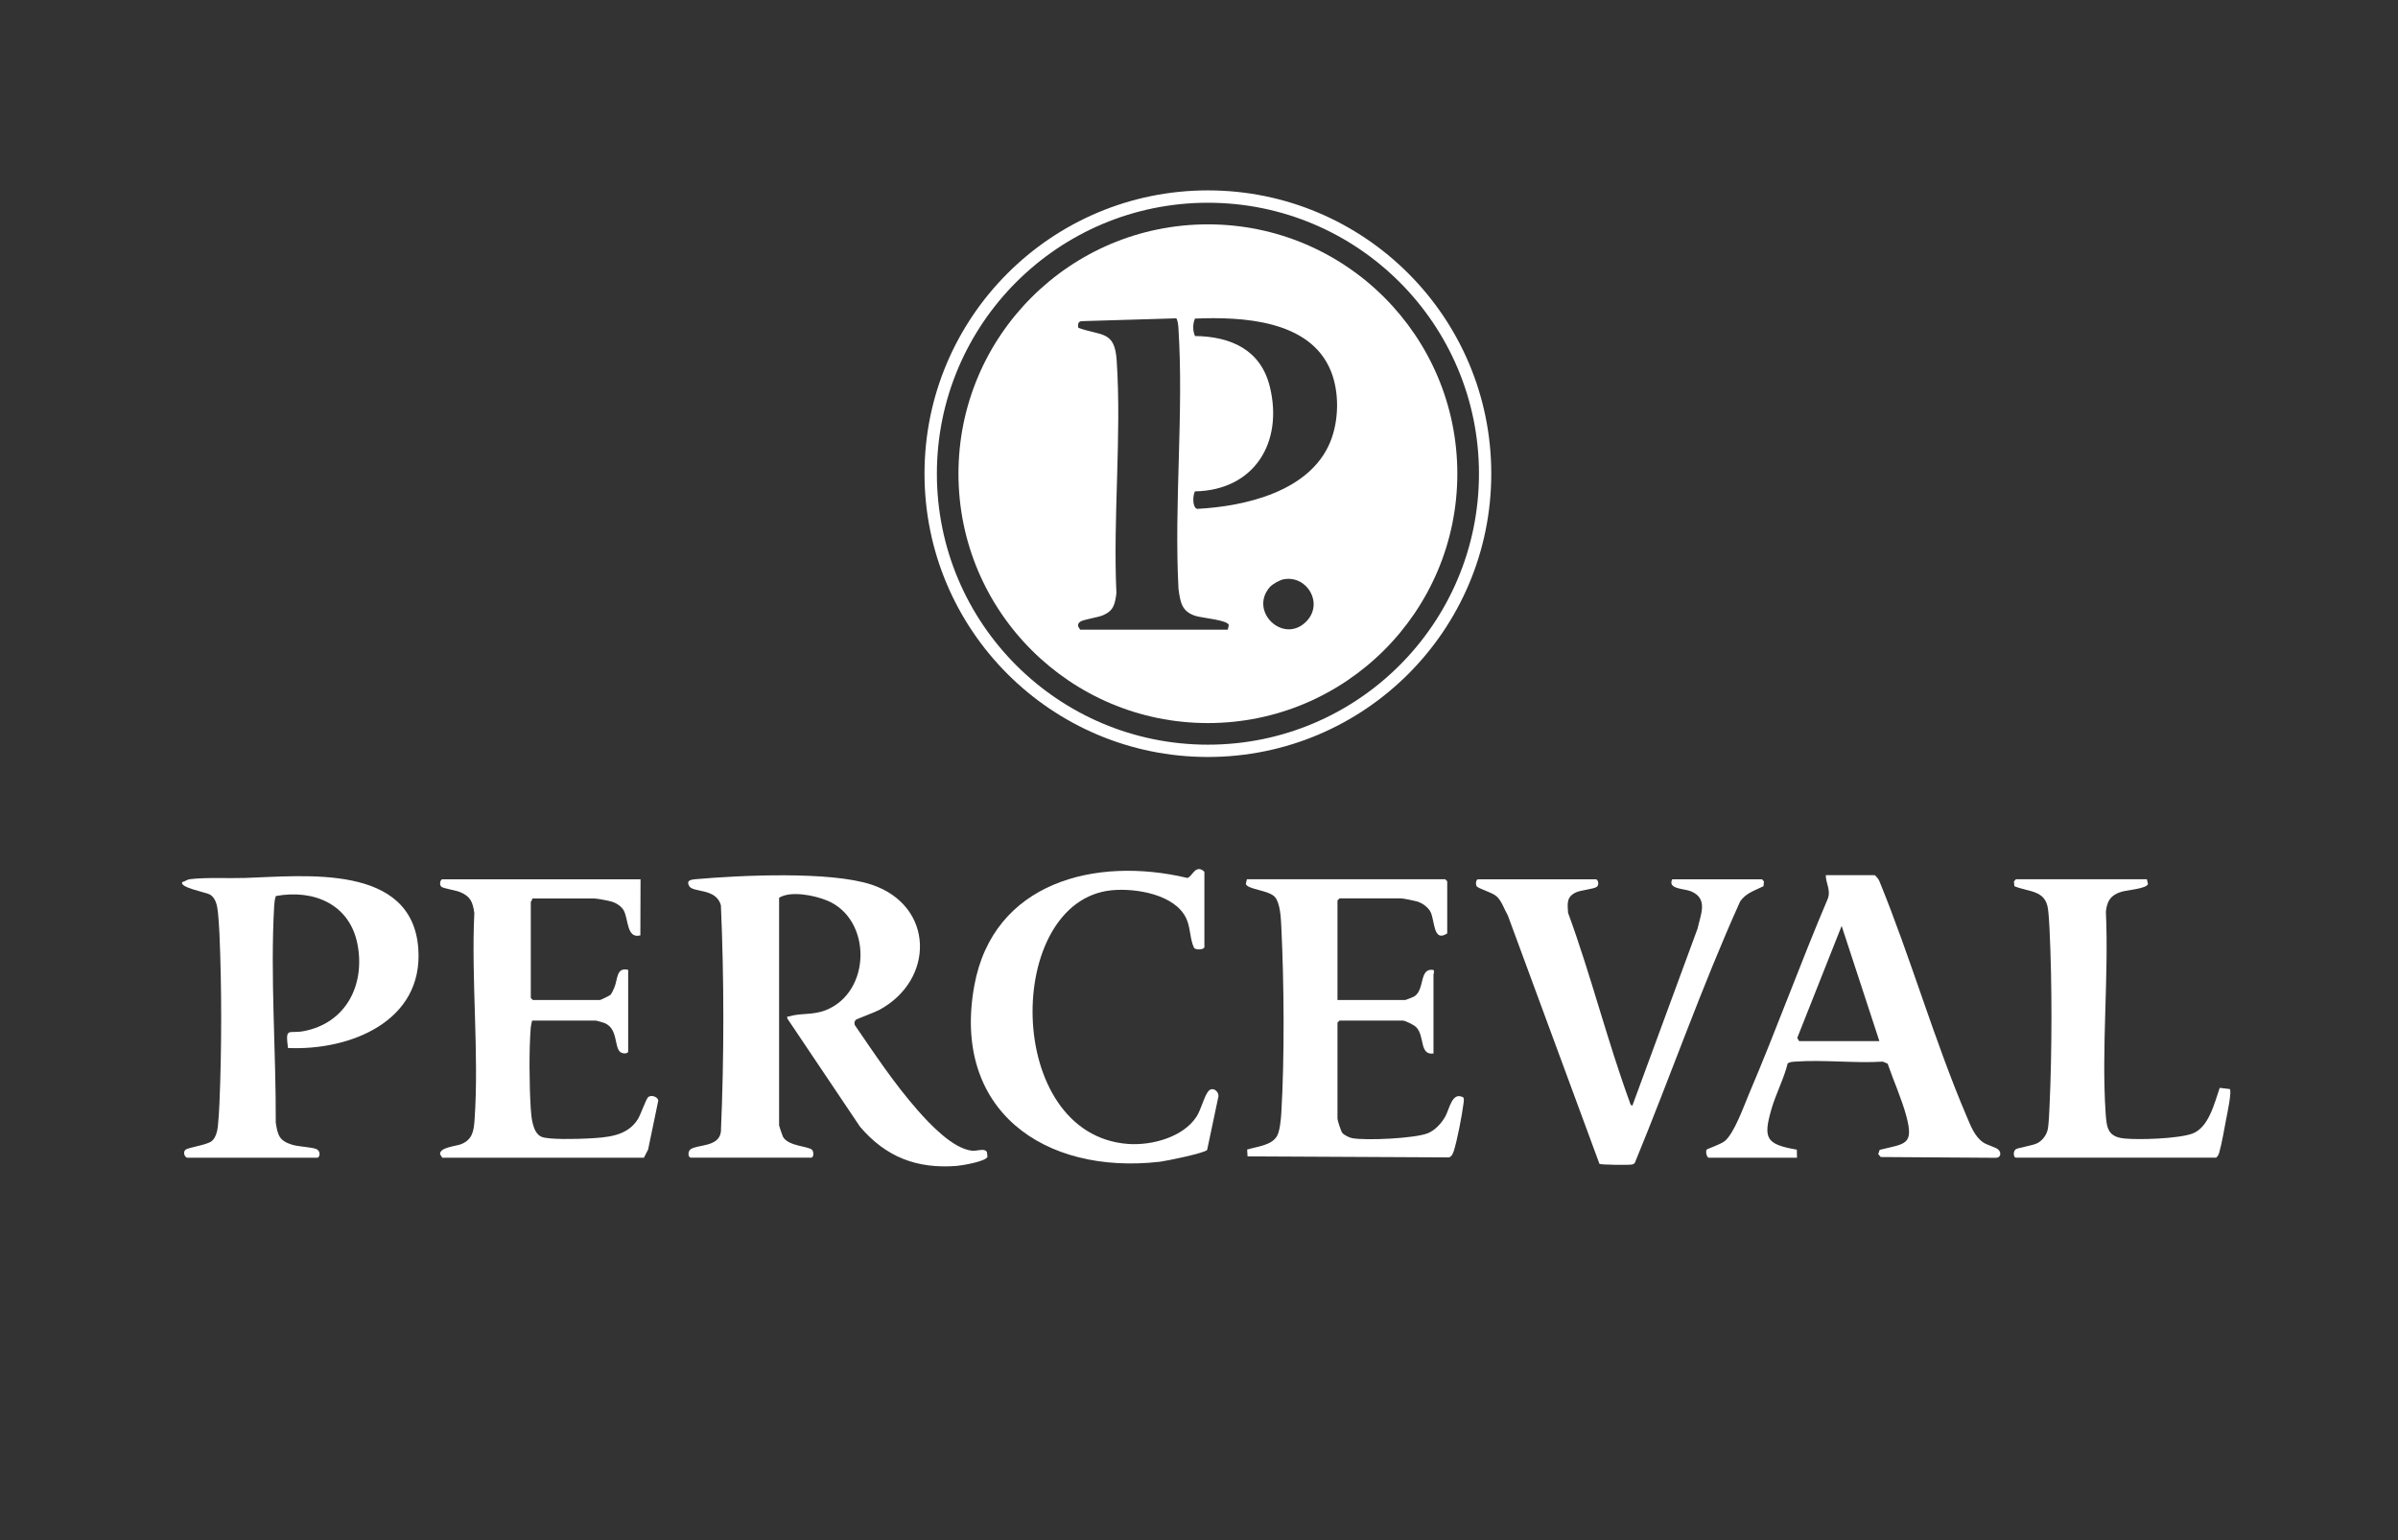
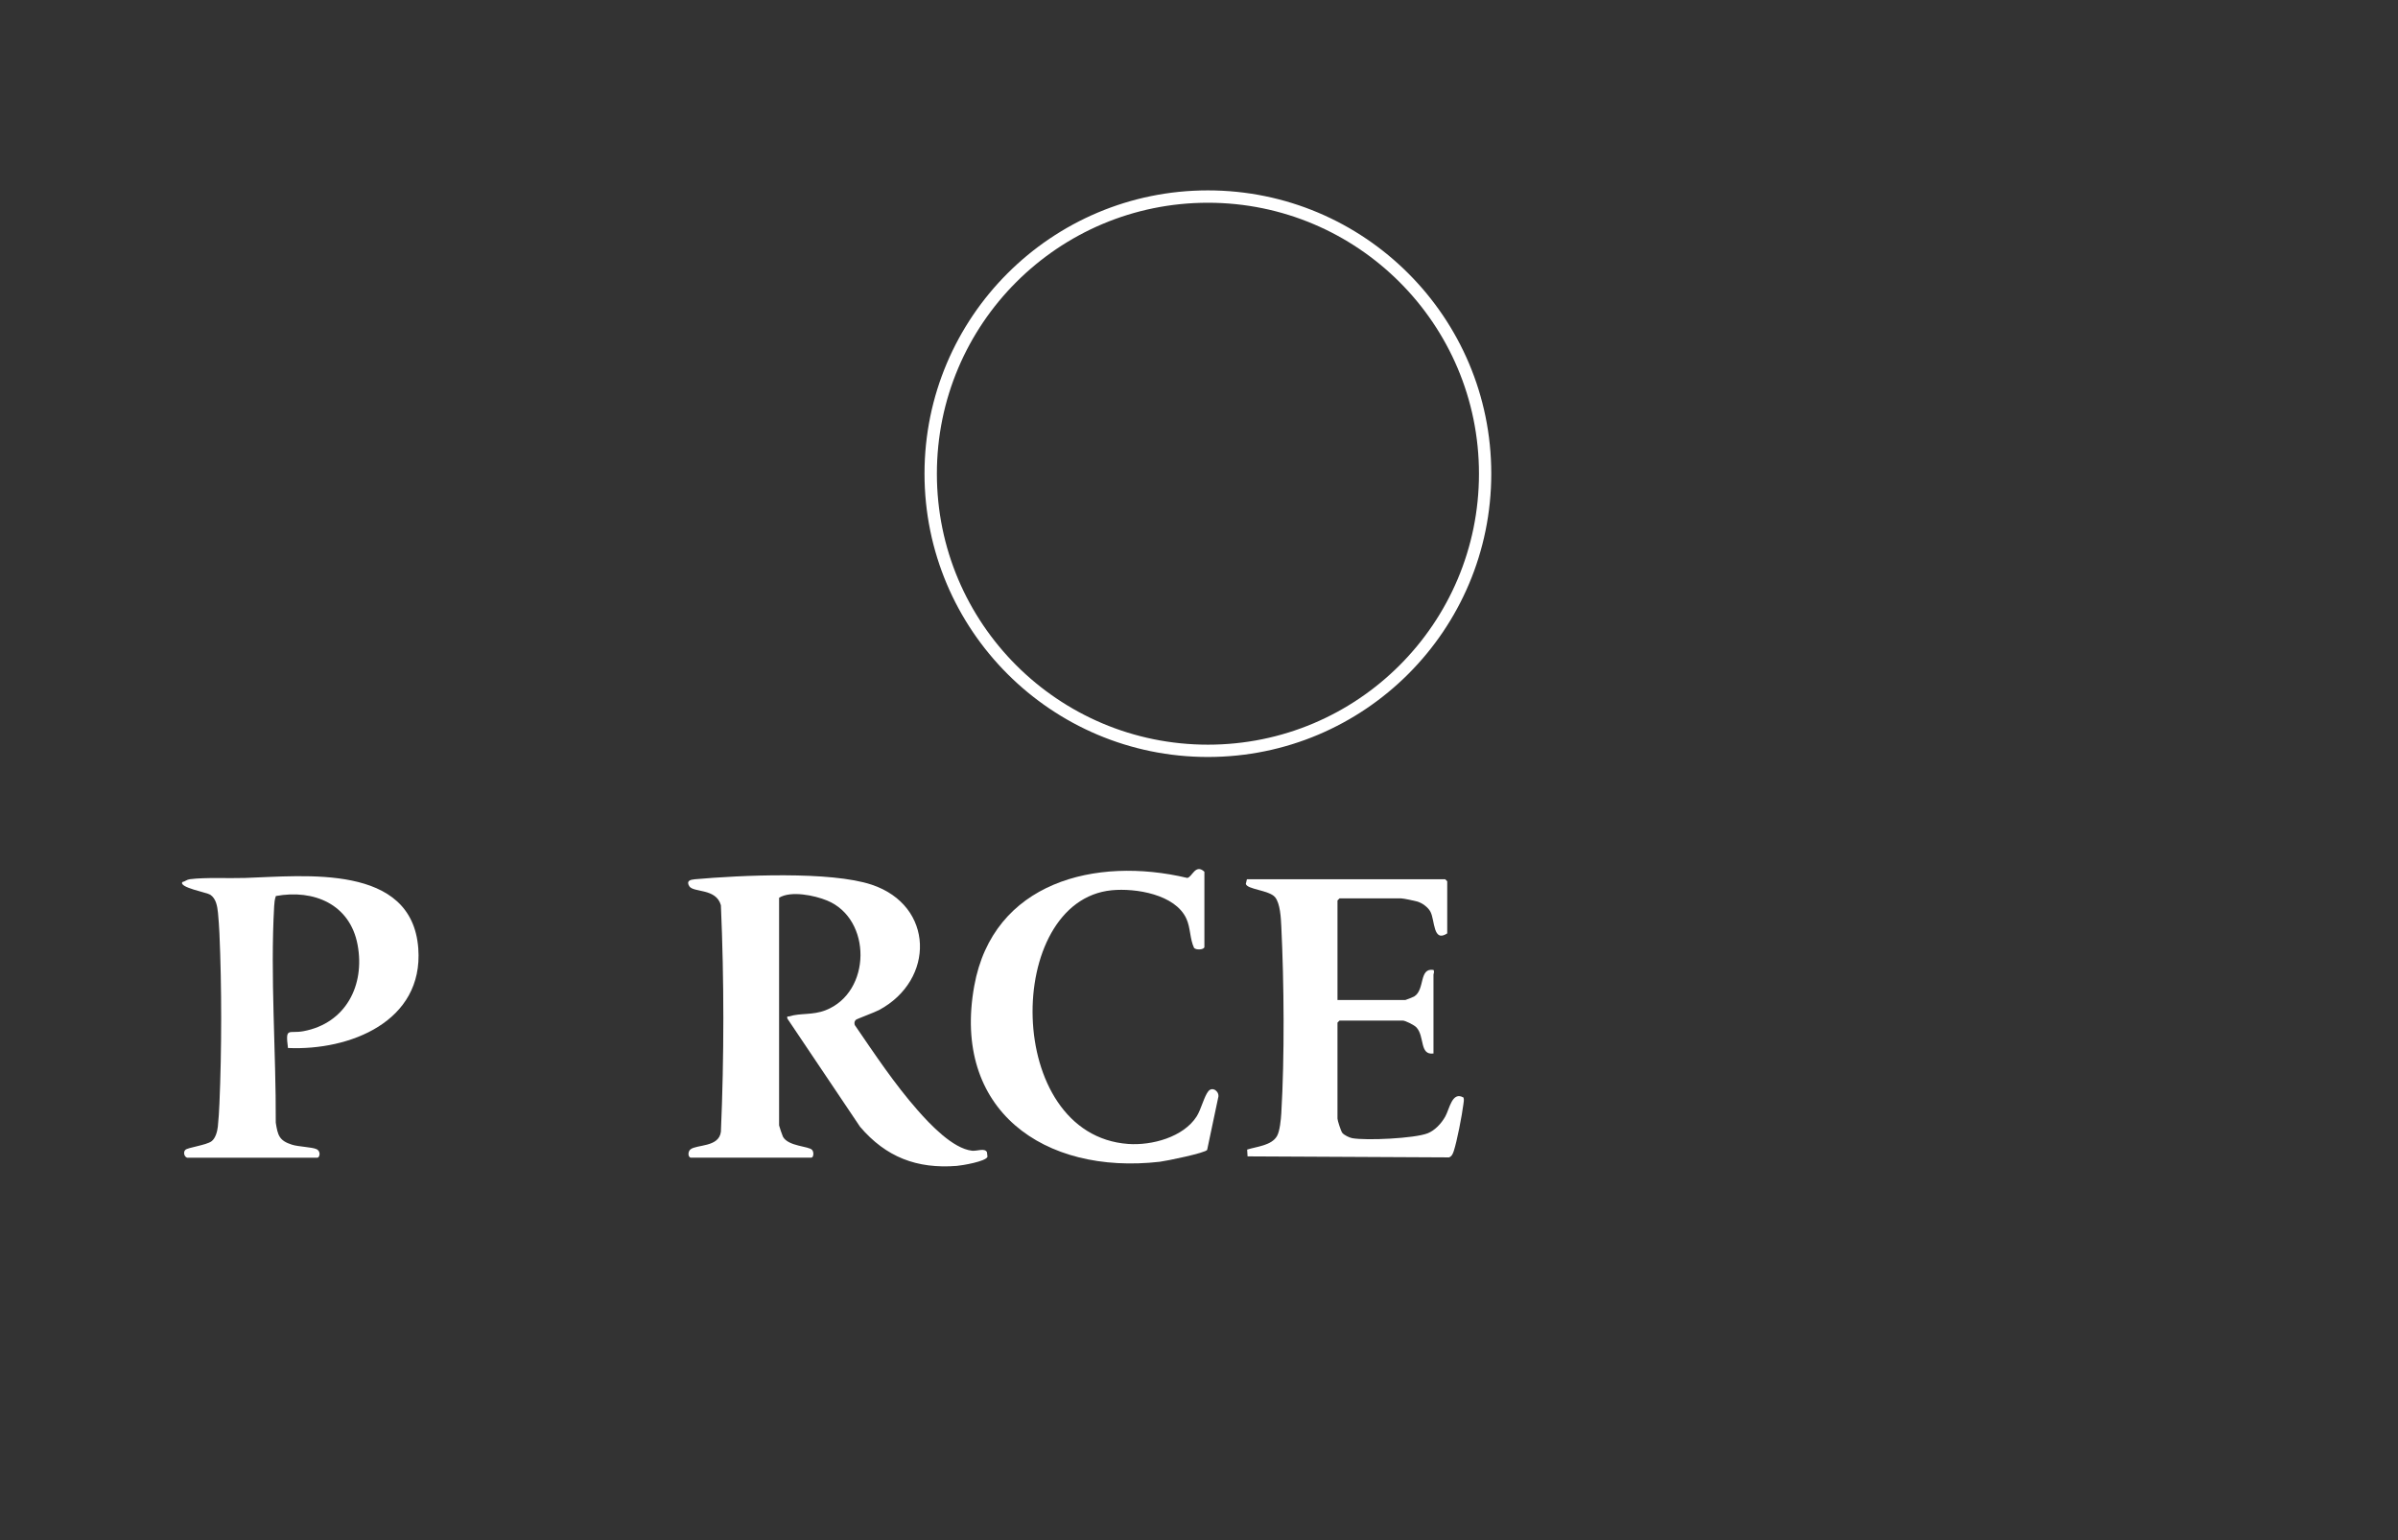
<svg xmlns="http://www.w3.org/2000/svg" viewBox="0 0 783.33 503.33" version="1.1" id="Layer_1">
  <rect x="0" y="0" width="783.33" height="503.33" fill="#333333" stroke="none" />
  <defs>
    <style>
      .st0 {
        fill: #fff;
      }
    </style>
  </defs>
  <g id="DcZqRx">
    <g>
      <g>
        <path d="M225.6,378.29c-.95-.29-.9-2.06-.04-2.73,2.11-1.64,9.3-.63,9.93-5.75,1.06-24.54,1.06-49.47,0-74.01-1.55-5.66-9.02-4.05-10.34-6.24-1.04-1.73.31-2.11,1.79-2.25,14.75-1.32,44.36-2.73,57.83,1.78,20.43,6.83,20.72,31.11,2.38,40.95-1.34.72-7.27,2.91-7.56,3.19-.53.51-.56,1.04-.37,1.71,6.51,9.5,12.94,19.21,20.56,27.87,4,4.56,11.46,12.49,17.73,13.2,1.68.19,4.16-1,4.89.48l.17,1.5c-.5,1.53-8.36,2.85-10.04,2.98-13.05,1.02-23.14-2.89-31.58-12.78l-23.77-35.39c-.14-.99.18-.53.67-.69,3.55-1.15,7.56-.32,11.88-2.02,14.99-5.9,15.15-29.78.45-35.83-4.11-1.69-11.83-3.29-15.68-.91v74.39c0,.19,1.05,3.31,1.25,3.68,1.75,3.22,8.47,3.05,9.55,4.34.64.77.45,2.51-.27,2.51h-39.44v.02Z" class="st0" />
-         <path d="M61.13,378.29c-.93-.26-1.38-1.82-.56-2.58s6.76-1.5,8.52-2.78c1.31-.96,1.9-3.22,2.07-4.78.24-2.22.43-5.28.52-7.54.75-17.26.77-38.36,0-55.61-.09-1.99-.27-4.75-.47-6.7-.23-2.15-.6-4.68-2.55-5.96-1.08-.71-10.32-2.37-9.09-4.12.92-.2,1.42-.8,2.44-.93,5.23-.66,12.51-.23,17.97-.41,19.54-.63,54.64-4.8,56.66,23.07,1.73,23.88-22.42,33.4-42.57,32.49-.91-7.05.19-4.58,5.05-5.49,13.8-2.57,20.17-14.97,17.69-28.23-2.47-13.23-14.26-18.21-26.69-15.94-.39,1.05-.49,2.14-.56,3.26-1.31,23,.63,47.68.52,70.77.64,4.16,1.12,5.91,5.31,7.23,2.16.68,6.48.76,7.97,1.44,1.61.73,1.02,2.81.33,2.81h-42.57.01Z" class="st0" />
-         <path d="M612.35,285.98c.39.11,1.44,1.46,1.59,1.99,10.23,25.03,17.92,52.04,28.49,76.82,1.29,3.02,2.6,6.59,5.39,8.5,1.27.87,4.04,1.56,4.88,2.29,1.23,1.06.85,2.88-.9,2.74l-37.44-.25-.82-.96.48-1.39c8.32-2.05,11.23-1.51,8.72-10.96-1.51-5.66-4.2-11.61-6.12-17.19l-1.57-.67c-9.36.57-19.46-.69-28.72,0-.81.06-1.65.1-2.36.56-1.28,5.17-3.88,9.94-5.34,15.05-2.7,9.45-1.79,11.41,8.32,13.15l.06,2.63h-28.91c-.7-.38-.97-2.07-.61-2.63.18-.28,4.57-1.7,5.92-2.81,3.13-2.57,6.2-11.37,7.91-15.39,9-21.1,16.79-42.75,25.77-63.86,1.02-2.79-.7-5-.68-7.63h15.94ZM587.7,340.2h26.22l-12.33-37.65-14.5,36.6.61,1.04h0Z" class="st0" />
-         <path d="M209.24,287.32l-.06,18.32c-4.51,1.18-3.84-5.19-5.42-8.13-.73-1.35-2.41-2.42-3.85-2.87-.98-.31-4.82-1.04-5.68-1.04h-20.39c.15.44-.45.97-.45,1.12v31.37l.67.67h21.96c.19,0,3.13-1.42,3.38-1.67.37-.37.97-1.67,1.22-2.24,1.23-2.77.62-6.91,4.58-5.95v26.66c0,.78-1.69.84-2.5.26-2.16-1.58-.69-7.67-5.24-9.54-.34-.14-2.64-.8-2.79-.8h-20.84c-.21.82-.4,1.58-.47,2.44-.57,7.23-.45,18.73,0,26.03.18,2.88.54,8.19,3.5,9.5,2.29,1.02,12.08.72,15.11.56,6.19-.33,12.94-.64,16.45-6.41.89-1.47,2.54-6.28,3.26-7.04.93-.97,3.32-.16,3.35,1.1l-3.32,15.97-1.37,2.66h-65.88l-.7-1.13c-.22-2.29,5.21-2.59,7-3.34,3.56-1.5,4.01-4.28,4.26-7.84,1.51-21.89-1.12-45.56-.08-67.63-.49-3.61-1.27-5.5-4.75-6.9-1.32-.53-5.26-1.15-5.95-1.66-.91-.67-.34-2.47.23-2.47h64.77Z" class="st0" />
+         <path d="M61.13,378.29c-.93-.26-1.38-1.82-.56-2.58s6.76-1.5,8.52-2.78c1.31-.96,1.9-3.22,2.07-4.78.24-2.22.43-5.28.52-7.54.75-17.26.77-38.36,0-55.61-.09-1.99-.27-4.75-.47-6.7-.23-2.15-.6-4.68-2.55-5.96-1.08-.71-10.32-2.37-9.09-4.12.92-.2,1.42-.8,2.44-.93,5.23-.66,12.51-.23,17.97-.41,19.54-.63,54.64-4.8,56.66,23.07,1.73,23.88-22.42,33.4-42.57,32.49-.91-7.05.19-4.58,5.05-5.49,13.8-2.57,20.17-14.97,17.69-28.23-2.47-13.23-14.26-18.21-26.69-15.94-.39,1.05-.49,2.14-.56,3.26-1.31,23,.63,47.68.52,70.77.64,4.16,1.12,5.91,5.31,7.23,2.16.68,6.48.76,7.97,1.44,1.61.73,1.02,2.81.33,2.81Z" class="st0" />
        <path d="M436.9,326.76h22.18c.16,0,2.61-.98,2.88-1.15,3.61-2.25,1.47-9.4,6.28-8.68.43.61.02,1.18.02,1.54v25.77c-4.63.63-2.82-5.61-5.58-8.54-.72-.76-3.6-2.22-4.5-2.22h-20.61l-.67.67v31.37c0,.59,1.13,4.12,1.59,4.68.57.7,2.31,1.55,3.22,1.71,4.56.83,20.38.09,24.64-1.59,2.41-.95,4.5-3.25,5.75-5.46,1.41-2.48,2.22-8.38,5.97-6.23.24.75.04,1.53-.05,2.28-.46,3.6-2.05,11.91-3.14,15.23-.28.85-.63,1.7-1.53,2.05l-65.82-.33-.14-2.22c3.1-.99,7.93-1.31,9.73-4.38.96-1.63,1.31-5.52,1.43-7.53,1.09-18.2.9-42.7,0-60.99-.13-2.72-.34-7.57-2.06-9.6-1.94-2.29-9.2-2.5-9.53-4.34l.36-1.5h64.76l.67.67v17.03c-4.67,3.09-4-4.27-5.48-7.07-.79-1.5-2.68-2.85-4.28-3.34-.82-.25-4.6-1.03-5.25-1.03h-20.17l-.67.67v32.53Z" class="st0" />
-         <path d="M521.37,287.32c.77.23,1.03,1.89.23,2.47-.98.72-5.14,1.06-6.73,1.78-3.17,1.42-2.86,3.61-2.65,6.69,7.45,20.3,12.75,41.6,20.15,61.86.17.48.21,1.07.87,1.14l21.28-57.82c.98-4.58,3.62-9.78-2.13-12.19-2.23-.94-7.72-.66-6.15-3.93h29.35l.63.72-.16,1.54c-2.83,1.41-5.7,2.21-7.61,4.94-12.58,27.9-22.69,56.97-34.35,85.3-.22.49-.58.62-1.08.71-1.09.2-10,.1-10.54-.22l-29.94-81.2c-1.11-1.9-2-4.72-3.65-6.21-1.45-1.33-6.03-2.51-6.53-3.33-.44-.71-.17-2.25.46-2.25h38.55Z" class="st0" />
        <path d="M393.43,309.5c-.28.89-2.71.98-3.38.24-1.41-3.03-1.12-6.54-2.52-9.58-3.66-7.94-16.57-10.01-24.35-9.26-35.24,3.42-35.48,79.98,5.38,82.9,7.7.55,18.01-2.21,22.35-9.01,1.43-2.24,2.45-6.61,3.84-8.26s3.82.26,3.16,2.24l-3.58,16.96c-.52,1.01-13.5,3.66-15.48,3.89-37.9,4.33-67.93-16.96-60.6-57.46,6.15-33.97,39.67-42.4,69.57-35.29,1.57-.15,2.65-4.78,5.61-2.02v24.65h0Z" class="st0" />
-         <path d="M701.3,287.32l.36,1.5c-.27,1.54-6.95,2.06-8.63,2.56-3.51,1.05-4.75,2.98-5.12,6.53.99,21.51-1.51,44.5-.08,65.84.32,4.77.71,7.73,6.08,8.26,4.99.5,17.59.06,22.18-1.57,5.44-1.93,7.3-10.1,9-14.97l3.26.38c.82.46-.9,8.56-1.18,9.98-.62,3.24-1.36,7.7-2.23,10.76-.19.68-.46,1.22-1.01,1.68h-65.43c-.74,0-1.02-1.98-.04-2.73.63-.49,5.38-1.17,6.99-1.97,1.87-.93,3.25-2.92,3.55-4.96.27-1.84.41-5.13.5-7.12.81-17.78.86-40.09,0-57.85-.09-1.9-.26-4.87-.51-6.66-.84-6.2-6.34-5.49-10.97-7.4l-.15-1.55.63-.72h42.8Z" class="st0" />
      </g>
      <g>
        <path d="M487.14,154.78c0,51.13-41.45,92.57-92.57,92.57s-92.57-41.45-92.57-92.57,41.45-92.57,92.57-92.57,92.57,41.45,92.57,92.57ZM483.12,154.79c0-48.9-39.64-88.54-88.54-88.54s-88.54,39.64-88.54,88.54,39.64,88.54,88.54,88.54,88.54-39.64,88.54-88.54h0Z" class="st0" />
-         <path d="M476.05,154.79c0,45-36.48,81.48-81.48,81.48s-81.48-36.48-81.48-81.48,36.48-81.48,81.48-81.48,81.48,36.48,81.48,81.48h0ZM352.87,205.76h48.18l.36-1.5c-.3-1.67-8.78-2.33-10.87-3-4.59-1.48-4.93-4.44-5.57-8.77-1.49-28.01,1.78-57.75-.04-85.55-.04-.54-.28-2.8-.74-2.92l-30.87.92c-1.22.09-1.29,1.19-1.07,2.2,7.71,2.68,11.87.92,12.52,10.55,1.66,24.68-1.24,51.27-.08,76.15-.48,3.6-.88,5.72-4.43,7.22-1.7.72-6.31,1.36-7.35,2.06-.6.41-.81.79-.74,1.53l.7,1.13v-.02ZM390.35,160.56c-.74,1.25-.9,5.24.69,5.72,15.72-.81,36.83-5.68,43.48-21.82,2.87-6.96,3.05-16.26.21-23.25-6.77-16.7-28.98-17.74-44.38-17.11-.76,1.79-.76,3.91,0,5.7,11.69.14,21.49,4.47,24.45,16.55,4.48,18.24-5.08,33.86-24.45,34.21ZM419.3,189.29c-1.27.24-3.7,1.6-4.56,2.61-6.81,7.98,4.61,18.77,12.02,11.13,5.72-5.9.17-15.18-7.46-13.73h0Z" class="st0" />
      </g>
    </g>
  </g>
</svg>